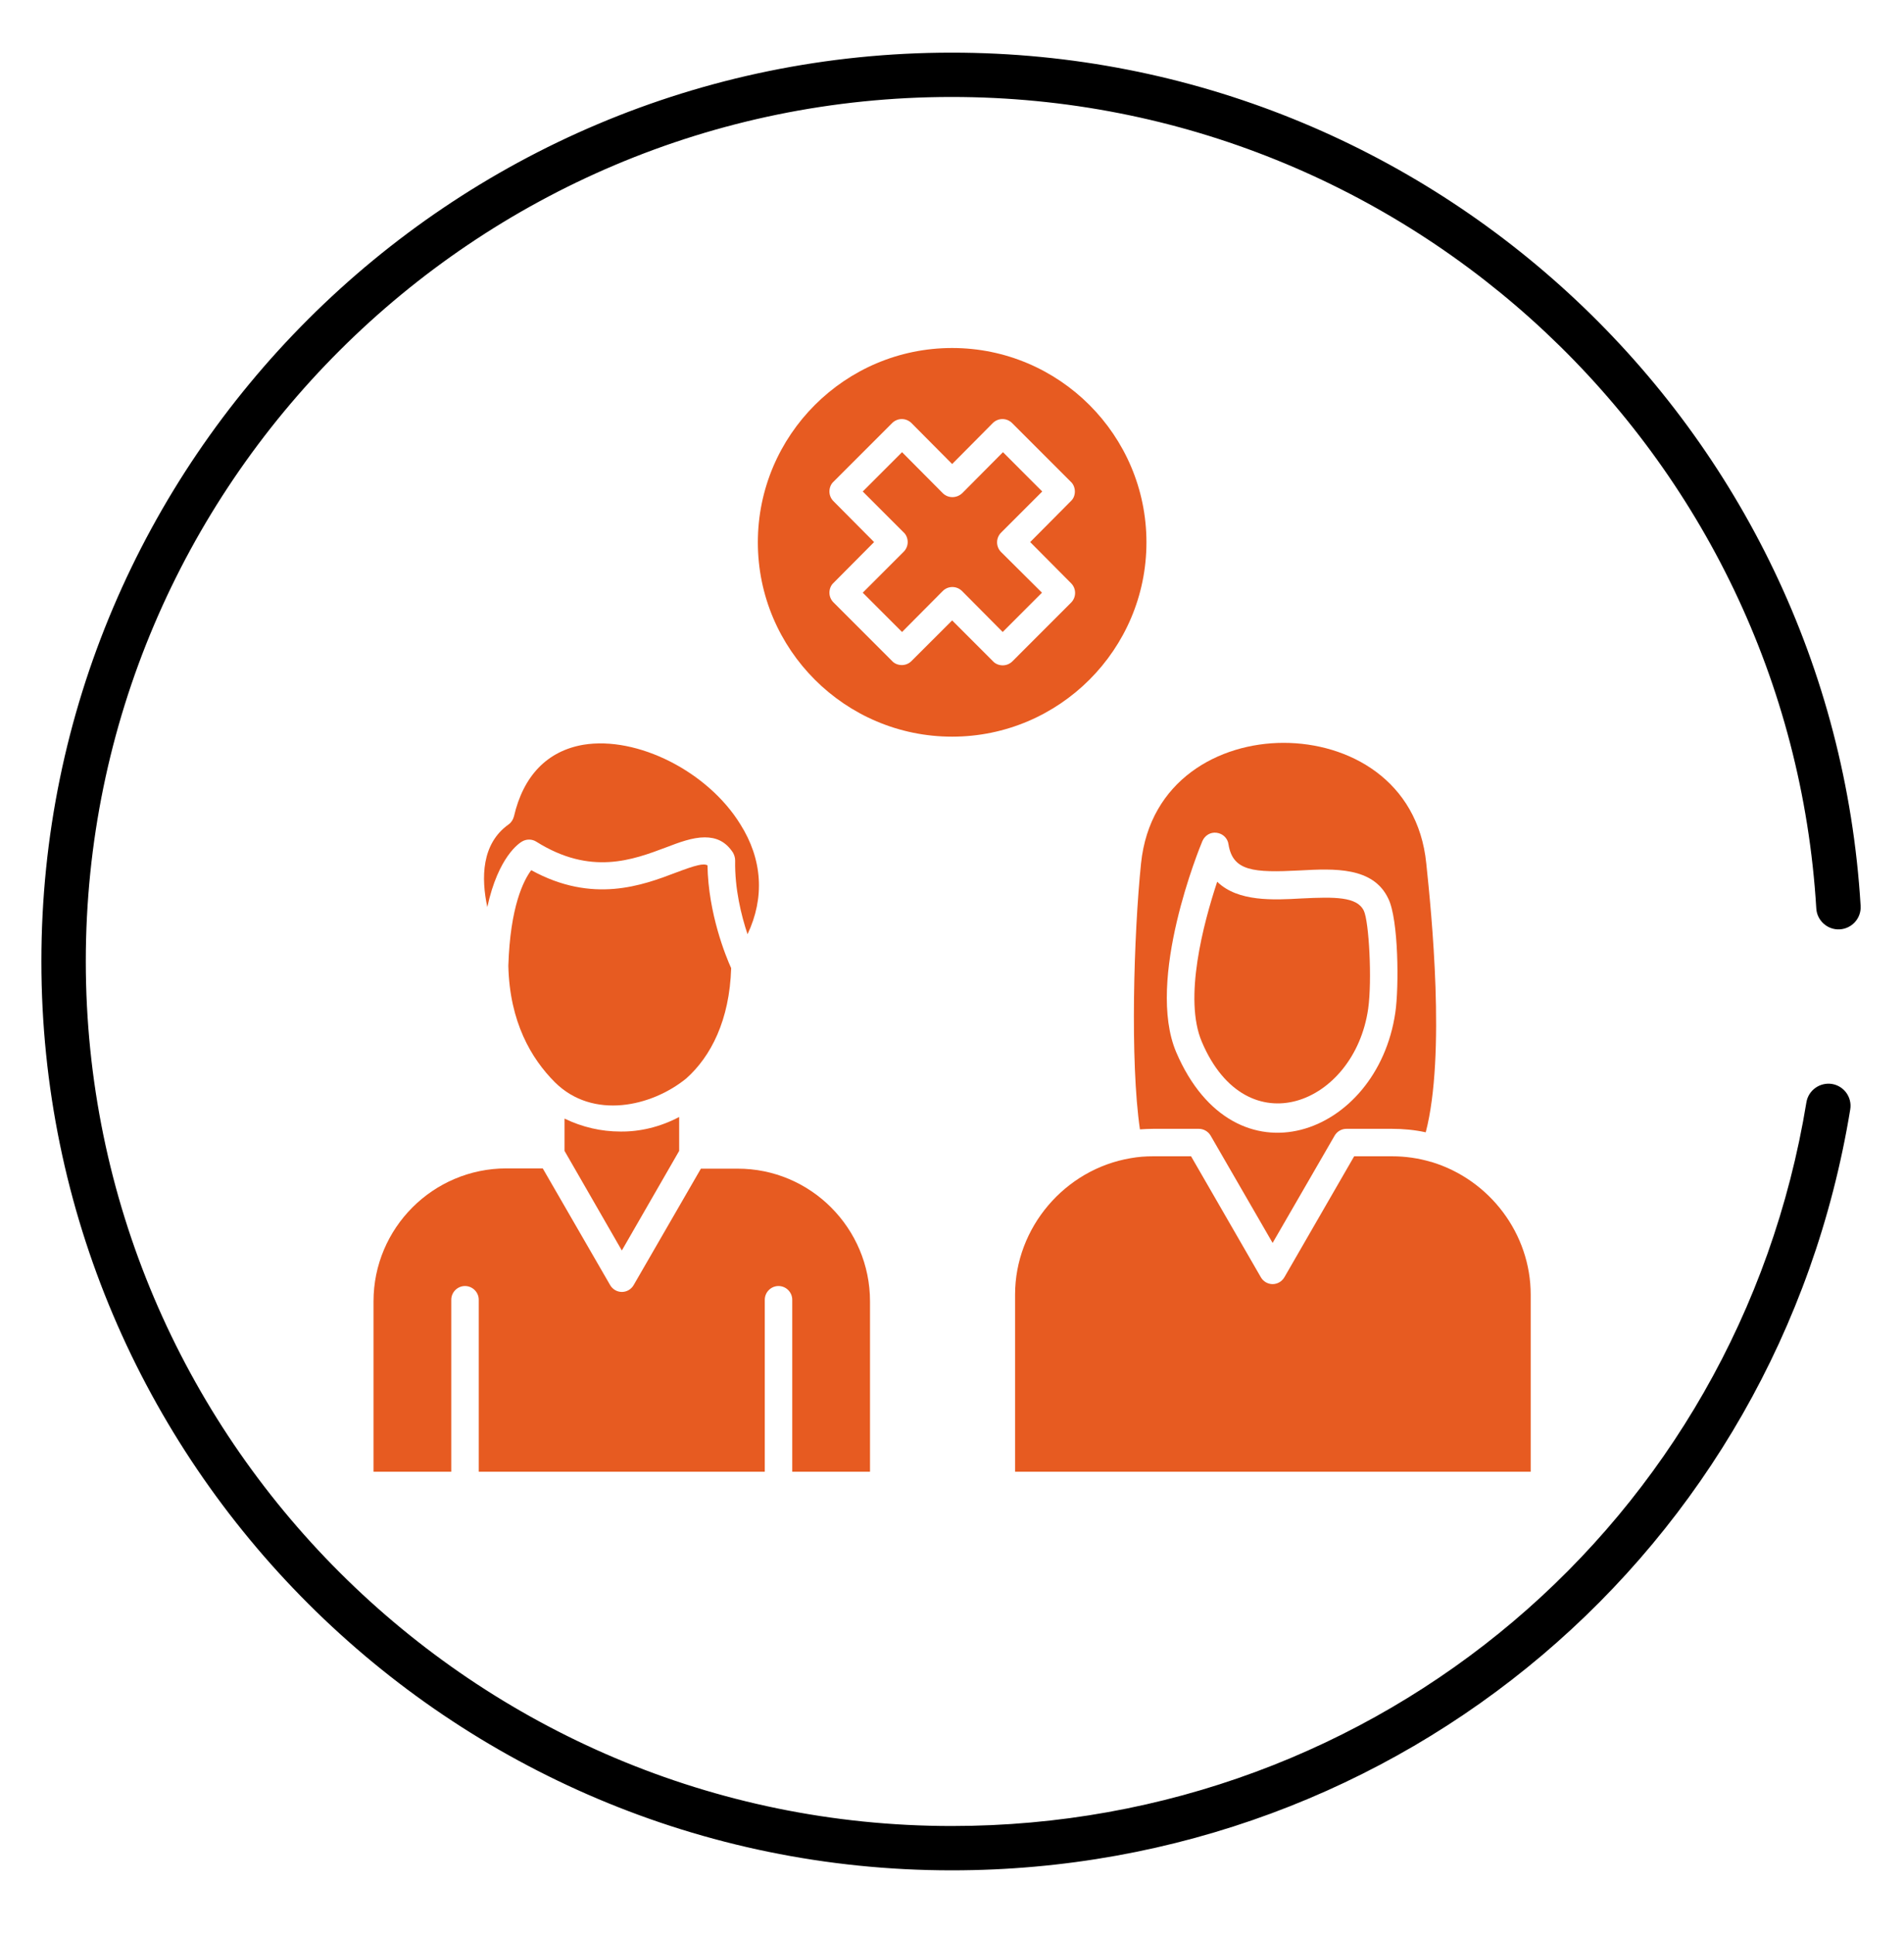
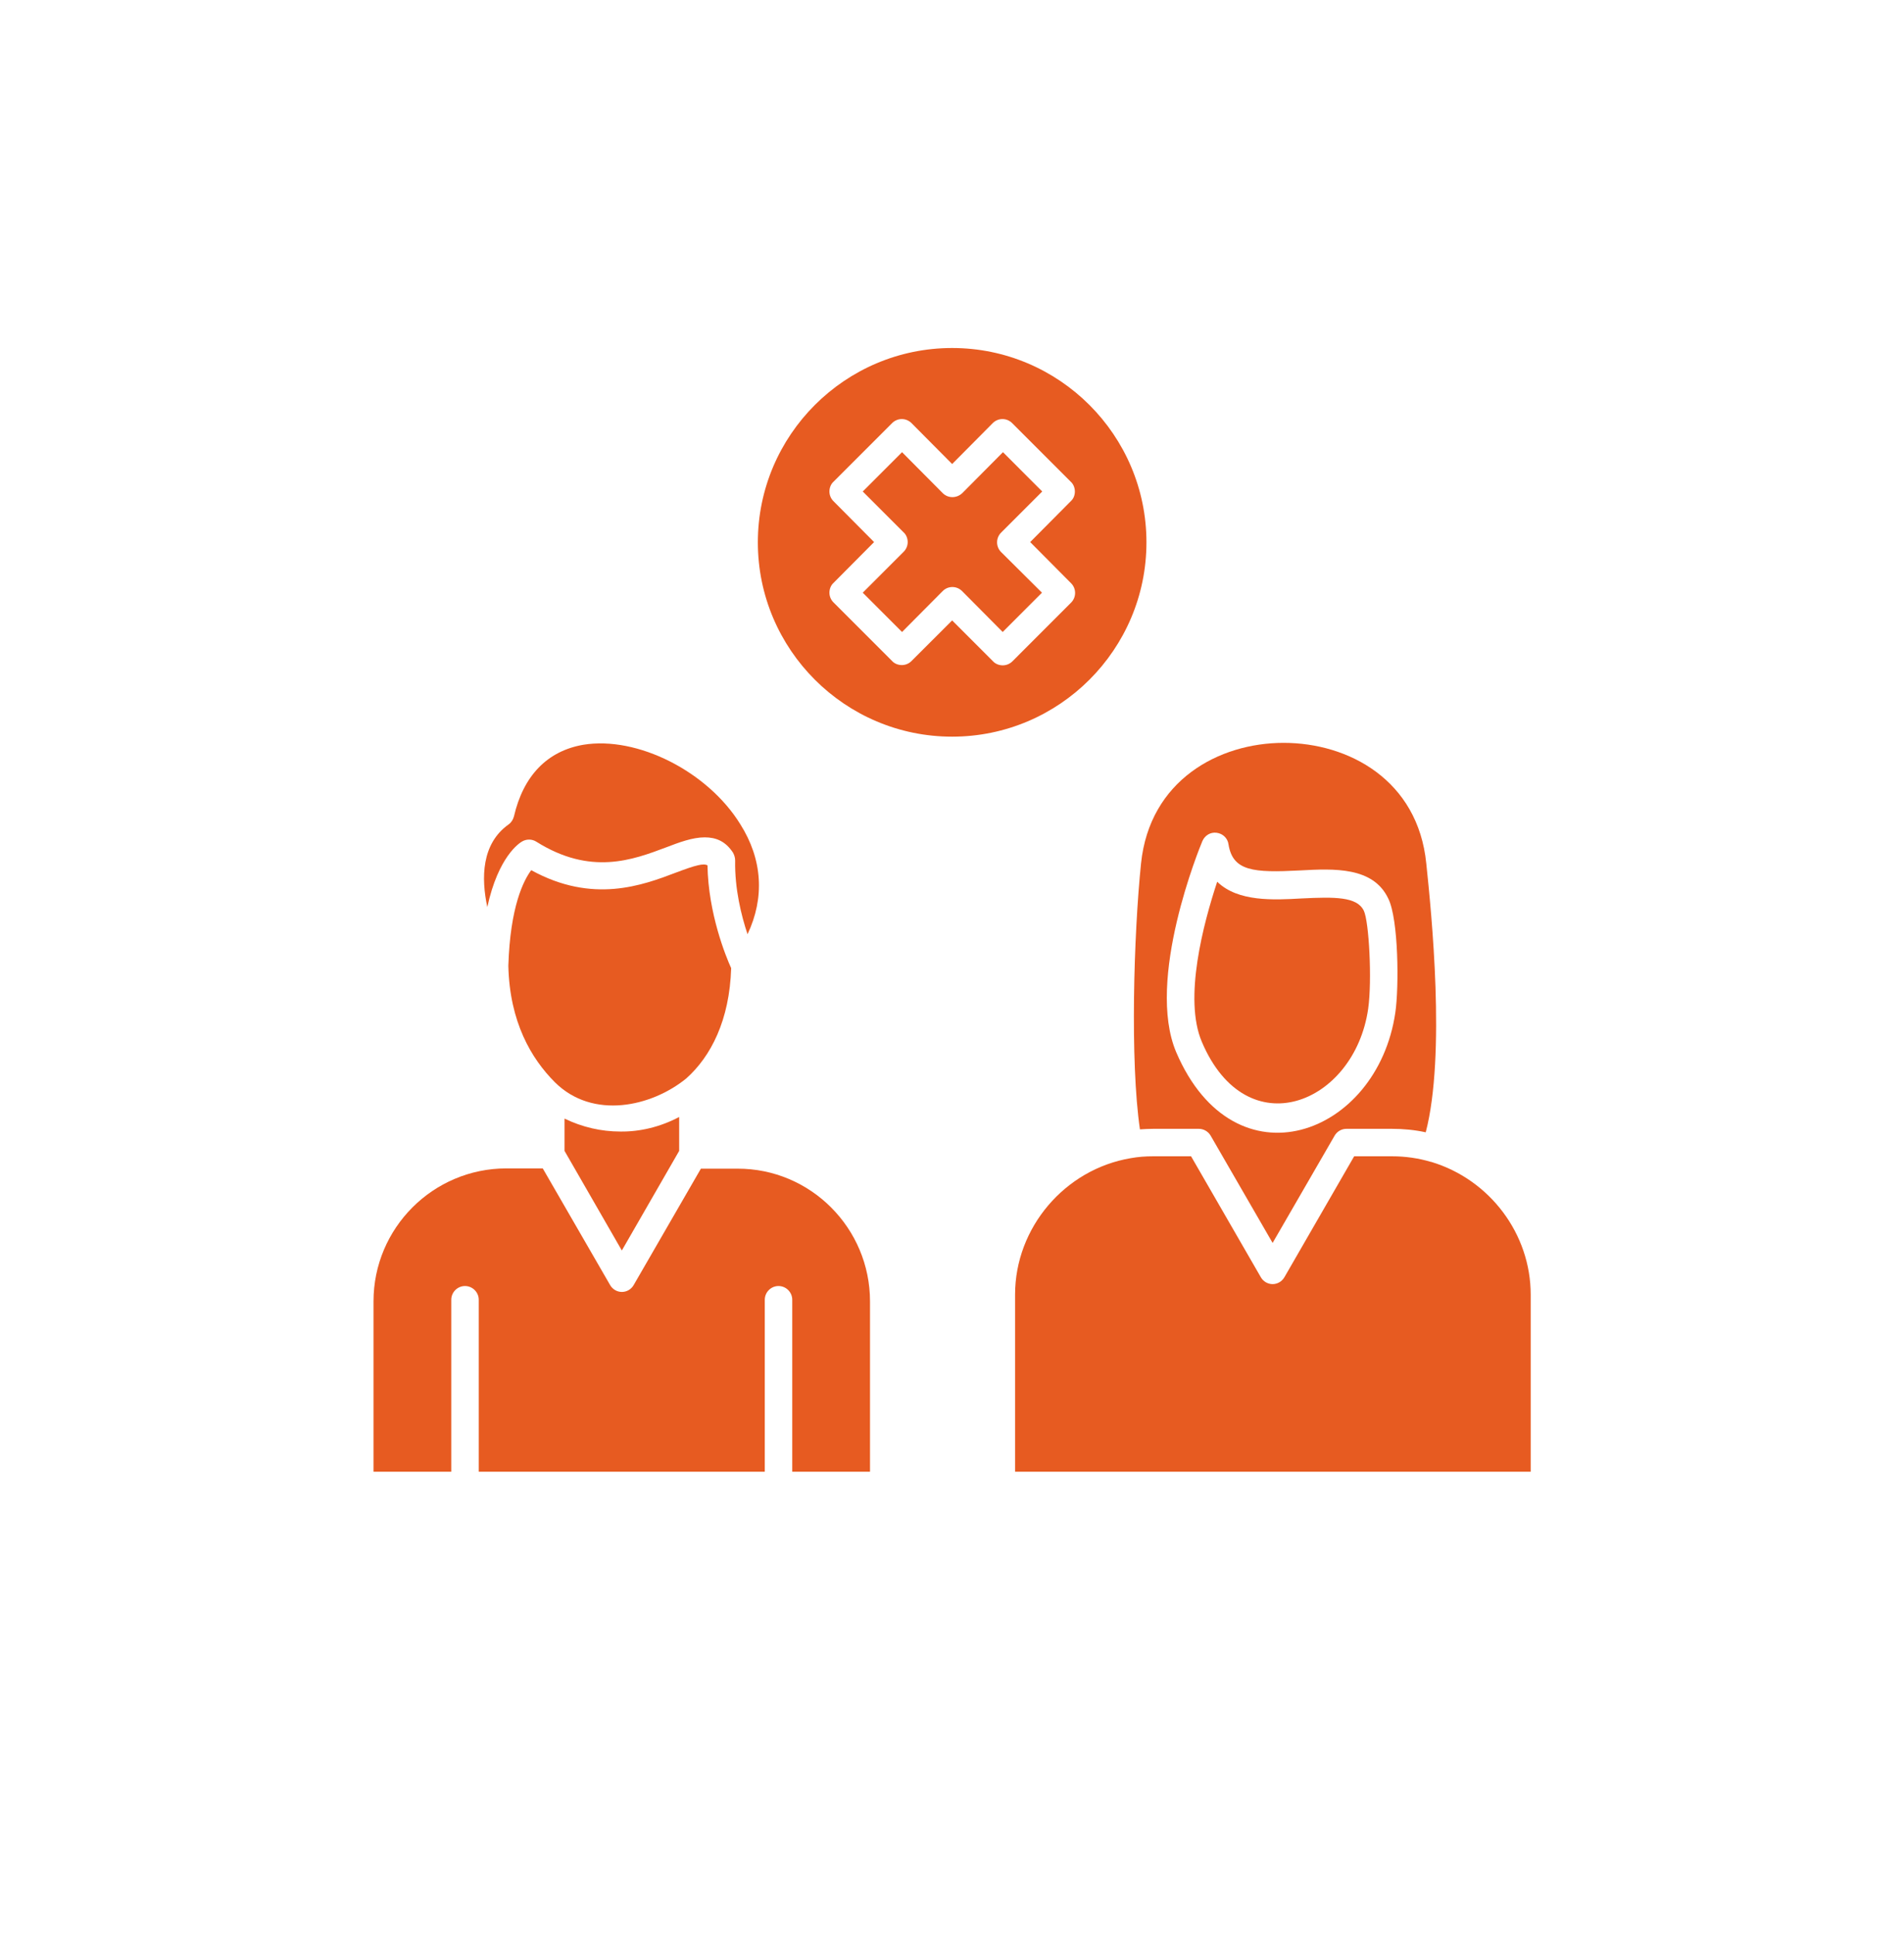
<svg xmlns="http://www.w3.org/2000/svg" width="64" height="65" viewBox="0 0 64 65" fill="none">
-   <path d="M61.052 30.535C61.077 30.946 61.436 31.259 61.842 31.234C62.253 31.209 62.567 30.857 62.542 30.446C61.576 14.365 48.157 1.769 31.991 1.769C15.118 1.769 1.391 15.469 1.391 32.308C1.391 49.154 15.118 62.859 31.991 62.859C47.066 62.859 59.768 52.104 62.193 37.286C62.26 36.879 61.984 36.496 61.577 36.43C61.174 36.368 60.787 36.639 60.72 37.045C58.413 51.14 46.331 61.369 31.991 61.369C15.941 61.369 2.884 48.333 2.884 32.308C2.884 16.291 15.941 3.259 31.991 3.259C47.368 3.259 60.133 15.24 61.052 30.535Z" fill="black" />
  <g clip-path="url(#clip0_344_8187)">
    <path d="M25.127 31.398C24.919 30.774 24.693 29.87 24.711 28.92C24.711 28.829 24.684 28.739 24.639 28.657C24.386 28.268 24.06 28.142 23.689 28.142C23.273 28.142 22.821 28.314 22.395 28.477C21.265 28.902 19.854 29.435 18.026 28.287C17.882 28.196 17.701 28.196 17.556 28.277C17.456 28.332 16.751 28.784 16.38 30.485C16.172 29.508 16.181 28.359 17.095 27.708C17.185 27.644 17.248 27.545 17.276 27.436C17.592 26.07 18.397 25.238 19.609 25.03C21.419 24.732 23.788 25.926 24.883 27.699C25.634 28.884 25.706 30.177 25.127 31.398Z" fill="#E75B21" />
    <path d="M24.577 32.538C24.523 34.283 23.898 35.505 23.066 36.246C21.899 37.196 19.927 37.639 18.652 36.373C17.856 35.577 17.132 34.347 17.087 32.465V32.456C17.15 30.457 17.602 29.589 17.856 29.245C19.927 30.385 21.601 29.752 22.722 29.326C23.392 29.073 23.645 29.01 23.781 29.082C23.808 30.701 24.396 32.14 24.577 32.538Z" fill="#E75B21" />
    <path d="M22.829 37.54V38.68L20.902 42.027L18.976 38.68V37.594C19.573 37.884 20.215 38.029 20.848 38.029H20.857C21.508 38.038 22.196 37.875 22.829 37.54Z" fill="#E75B21" />
    <path d="M29.244 43.737V49.463H26.63V43.682C26.63 43.429 26.422 43.221 26.168 43.221C25.915 43.221 25.707 43.429 25.707 43.682V49.463H16.092V43.682C16.092 43.429 15.883 43.221 15.63 43.221C15.377 43.221 15.169 43.429 15.169 43.682V49.463H12.555V43.737C12.555 41.276 14.554 39.268 17.023 39.268H18.244L20.506 43.185C20.587 43.33 20.741 43.42 20.904 43.42C21.067 43.42 21.221 43.33 21.302 43.185L23.554 39.286L23.563 39.277H24.785C27.245 39.268 29.244 41.276 29.244 43.737Z" fill="#E75B21" />
    <path d="M51.452 43.51V49.462H34.12V43.51C34.12 41.258 35.794 39.295 38.01 38.924C38.254 38.879 38.507 38.861 38.761 38.861H40.036L42.379 42.922C42.46 43.067 42.614 43.157 42.777 43.157C42.94 43.157 43.093 43.067 43.175 42.922L45.518 38.861H46.793C47.236 38.861 47.68 38.924 48.105 39.051H48.114C50.086 39.648 51.452 41.475 51.452 43.51Z" fill="#E75B21" />
    <path d="M47.942 29.019C47.662 26.215 45.328 24.966 43.148 24.966C40.968 24.966 38.643 26.224 38.354 29.019C38.109 31.407 37.983 35.667 38.317 37.956C38.462 37.947 38.616 37.938 38.761 37.938H40.298C40.461 37.938 40.615 38.028 40.697 38.173L42.777 41.773L44.858 38.173C44.939 38.028 45.093 37.938 45.255 37.938H46.793C47.173 37.938 47.553 37.974 47.924 38.055C48.602 35.45 48.114 30.656 47.942 29.019ZM46.902 34.03C46.296 38.182 41.502 39.937 39.539 35.369C38.498 32.926 40.335 28.458 40.416 28.268C40.498 28.078 40.687 27.96 40.895 27.988C41.103 28.015 41.266 28.169 41.294 28.377C41.438 29.281 42.135 29.335 43.691 29.254C44.848 29.191 46.16 29.127 46.667 30.204C47.01 30.9 47.028 33.171 46.902 34.03Z" fill="#E75B21" />
    <path d="M45.989 33.904C45.528 37.106 41.91 38.571 40.399 35.017C39.775 33.56 40.453 31.027 40.914 29.634C41.611 30.313 42.805 30.249 43.755 30.195C44.867 30.141 45.618 30.132 45.844 30.611C46.016 30.973 46.125 32.936 45.989 33.904Z" fill="#E75B21" />
    <path d="M32.005 11.696C28.404 11.696 25.474 14.627 25.474 18.227C25.474 21.828 28.404 24.758 32.005 24.758C35.605 24.758 38.536 21.828 38.536 18.227C38.536 14.627 35.605 11.696 32.005 11.696ZM36.003 20.253L34.031 22.226C33.94 22.316 33.823 22.361 33.705 22.361C33.588 22.361 33.461 22.316 33.38 22.226L32.005 20.851L30.639 22.216C30.548 22.307 30.431 22.352 30.313 22.352C30.195 22.352 30.069 22.307 29.987 22.216L28.015 20.244C27.925 20.154 27.88 20.036 27.88 19.919C27.88 19.801 27.925 19.675 28.015 19.593L29.381 18.218L28.015 16.843C27.925 16.753 27.88 16.635 27.88 16.518C27.88 16.4 27.925 16.273 28.015 16.192L29.987 14.22C30.168 14.039 30.458 14.039 30.639 14.22L32.005 15.595L33.37 14.22C33.551 14.039 33.841 14.039 34.022 14.22L35.994 16.192C36.084 16.273 36.13 16.4 36.13 16.518C36.13 16.644 36.084 16.762 35.994 16.843L34.628 18.218L35.994 19.593C36.184 19.774 36.184 20.073 36.003 20.253Z" fill="#E75B21" />
    <path d="M33.65 18.553L35.024 19.919L33.704 21.24L32.338 19.865C32.247 19.774 32.13 19.729 32.012 19.729C31.895 19.729 31.777 19.774 31.687 19.865L30.321 21.24L29 19.919L30.375 18.544C30.465 18.454 30.511 18.336 30.511 18.218C30.511 18.101 30.465 17.974 30.375 17.893L29 16.518L30.321 15.197L31.687 16.572C31.867 16.753 32.157 16.753 32.347 16.572L33.713 15.197L35.033 16.518L33.658 17.893C33.469 18.074 33.469 18.372 33.65 18.553Z" fill="#E75B21" />
  </g>
  <defs>
    <clipPath id="clip0_344_8187">
      <rect width="38.956" height="37.843" fill="white" transform="translate(12.521 11.64)" />
    </clipPath>
  </defs>
</svg>